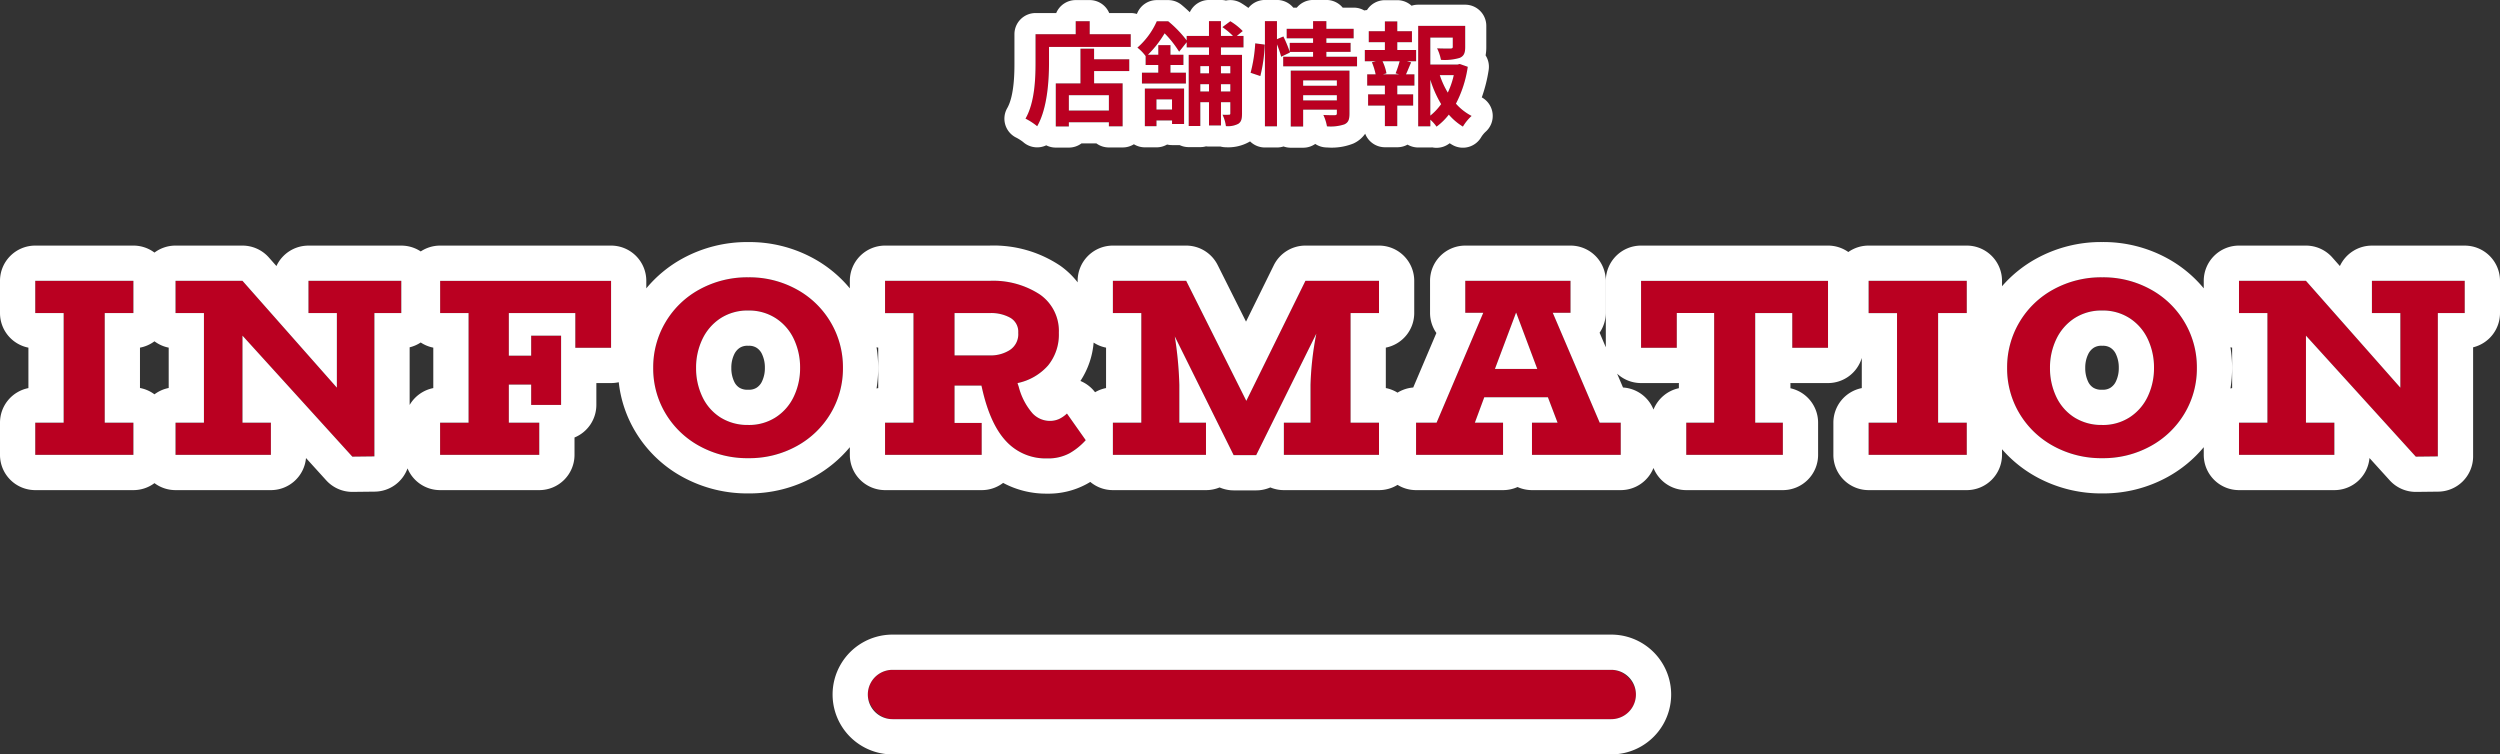
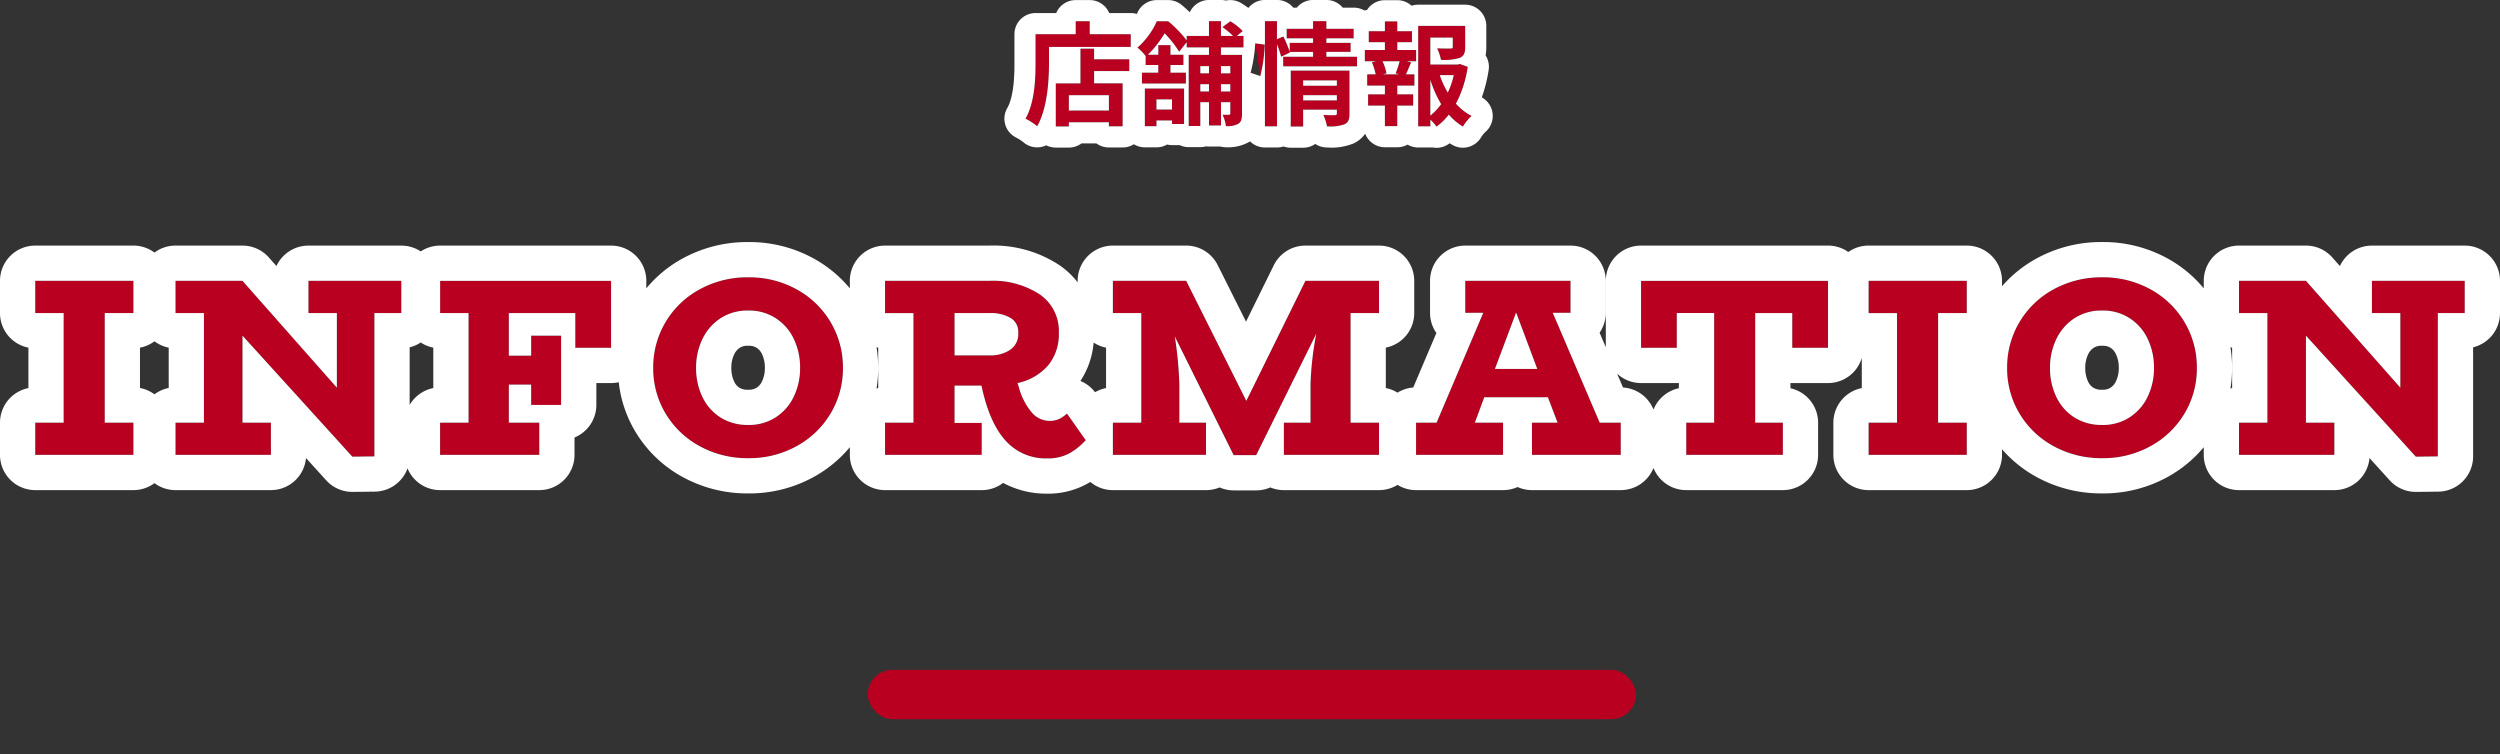
<svg xmlns="http://www.w3.org/2000/svg" width="354.772" height="107.056" viewBox="0 0 354.772 107.056">
  <rect x="0" y="0" width="354.772" height="107.056" fill="#333333" stroke="none" />
  <g transform="translate(30.152 -46.448)">
    <rect width="109" height="7" rx="3.5" transform="translate(93 141.504)" fill="#ba0021" />
-     <path d="M3.5,0a3.5,3.5,0,0,0,0,7h102a3.5,3.5,0,0,0,0-7H3.5m0-5h102a8.5,8.5,0,0,1,0,17H3.5a8.5,8.5,0,0,1,0-17Z" transform="translate(93 141.504)" fill="#fff" />
-     <path d="M-19.792-.864h-5.68V-3.04h5.68Zm-2.1-8.784h-1.936V-4.72h-3.5V1.392h1.856V.8h5.68v.576h1.952v-6.1h-4.048V-6.464H-16.9v-1.68h-4.992Zm-.624-2.048v-1.84H-24.5v1.84h-5.7v4.032c0,2.3-.112,5.664-1.424,7.952A8.837,8.837,0,0,1-29.968,1.36c1.44-2.5,1.68-6.448,1.68-9.024V-9.888h11.6V-11.7Zm11.68,9.248v1.44H-13.04v-1.44ZM-14.688,1.36h1.648V.544h2.208v.5H-9.12V-3.984h-5.568ZM-2.56-7.168v1.024H-3.888V-7.168Zm-1.328,3.6v-1.04H-2.56v1.04Zm-2.928,0v-1.04h1.232v1.04Zm1.232-3.6v1.024H-6.816V-7.168Zm4.9-2.656v-1.632h-.944l.832-.688a8.448,8.448,0,0,0-1.76-1.392l-1.12.832a10.561,10.561,0,0,1,1.5,1.248H-3.888v-2.1h-1.7v2.1H-8.752v.64a16.048,16.048,0,0,0-2.624-2.72h-1.616a10.682,10.682,0,0,1-2.752,3.744,5.952,5.952,0,0,1,1.168,1.2v1.264h1.792V-6.24H-15.1V-4.7h6.24V-6.24h-2.192V-7.328h1.84V-8.784h-1.84v-1.36h-1.728v1.36h-1.472a15.147,15.147,0,0,0,2.368-3.04A14.806,14.806,0,0,1-9.824-9.216l1.072-1.344v.736h3.168v1.056h-2.88v10.1h1.648V-2.048h1.232v3.3h1.7v-3.3H-2.56V-.464c0,.144-.048.192-.192.192a8.287,8.287,0,0,1-.912,0,5.36,5.36,0,0,1,.48,1.616,3.211,3.211,0,0,0,1.744-.32C-.992.736-.9.3-.9-.432V-8.768H-3.888V-9.824ZM1.7-5.76a21.6,21.6,0,0,0,.624-4.464L.976-10.4A20.922,20.922,0,0,1,.32-6.224ZM7.776-2.3V-3.04H12.56V-2.3ZM12.56-5.136v.752H7.776v-.752Zm1.792-1.392H6.016V1.408h1.76v-2.4H12.56v.528c0,.192-.08.256-.3.256-.208,0-.96.016-1.616-.032a6.306,6.306,0,0,1,.512,1.616A6.123,6.123,0,0,0,13.616,1.1c.576-.256.736-.7.736-1.536ZM11.072-8.5v-.688h3.44v-1.28h-3.44v-.64h3.872v-1.36H11.072v-1.088H9.184v1.088H5.44v1.36H9.184v.64H5.872V-9.2a19.087,19.087,0,0,0-.9-2.176l-.912.384v-2.56H2.352V1.376H4.064V-10.256A13.377,13.377,0,0,1,4.656-8.5L5.9-9.1l-.032-.08H9.184V-8.5H4.944v1.36h10.48V-8.5ZM21.408-6h-2.32l.512-.144a6.838,6.838,0,0,0-.56-1.712h2.432A16.509,16.509,0,0,1,20.9-6.144Zm-.272-4.56h2.08v-1.568h-2.08V-13.52h-1.76v1.392H17.088v1.568h2.288v1.1H16.528v1.6h1.584l-.576.144A9.115,9.115,0,0,1,18.064-6h-1.2v1.6h2.512v1.232H16.992v1.6h2.384V1.344h1.76V-1.568h2.256v-1.6H21.136V-4.4h2.432V-6h-1.2c.224-.48.464-1.1.736-1.7l-.624-.16h1.328v-1.6H21.136Zm4.688,5.328A15.825,15.825,0,0,0,27.36-1.776,8.29,8.29,0,0,1,25.824-.144Zm3.328-.656a11.625,11.625,0,0,1-.848,2.48,12.04,12.04,0,0,1-1.136-2.48ZM30-7.472l-.32.08H25.824v-3.824h3.184V-9.9c0,.176-.08.224-.32.24-.24,0-1.12,0-1.9-.032a6.527,6.527,0,0,1,.544,1.632,7.416,7.416,0,0,0,2.64-.272c.624-.256.8-.72.8-1.536V-12.88H24.1V1.376h1.728V.432a5.521,5.521,0,0,1,.88.992A8.833,8.833,0,0,0,28.448-.288a8.407,8.407,0,0,0,2,1.7A6.581,6.581,0,0,1,31.68-.1,7.719,7.719,0,0,1,29.456-1.84a16.343,16.343,0,0,0,1.68-5.232Z" transform="translate(147 63)" fill="#ba0021" />
+     <path d="M-19.792-.864h-5.68V-3.04h5.68Zm-2.1-8.784h-1.936V-4.72h-3.5V1.392h1.856V.8h5.68v.576h1.952v-6.1h-4.048V-6.464H-16.9v-1.68h-4.992Zm-.624-2.048v-1.84H-24.5v1.84h-5.7v4.032c0,2.3-.112,5.664-1.424,7.952A8.837,8.837,0,0,1-29.968,1.36c1.44-2.5,1.68-6.448,1.68-9.024V-9.888h11.6V-11.7Zm11.68,9.248v1.44H-13.04v-1.44ZM-14.688,1.36h1.648V.544h2.208v.5H-9.12V-3.984h-5.568ZM-2.56-7.168v1.024H-3.888V-7.168Zm-1.328,3.6v-1.04H-2.56v1.04Zm-2.928,0v-1.04h1.232v1.04Zm1.232-3.6v1.024H-6.816V-7.168Zm4.9-2.656v-1.632h-.944l.832-.688a8.448,8.448,0,0,0-1.76-1.392l-1.12.832a10.561,10.561,0,0,1,1.5,1.248H-3.888v-2.1h-1.7v2.1H-8.752v.64a16.048,16.048,0,0,0-2.624-2.72h-1.616a10.682,10.682,0,0,1-2.752,3.744,5.952,5.952,0,0,1,1.168,1.2v1.264h1.792V-6.24H-15.1V-4.7h6.24V-6.24h-2.192V-7.328h1.84V-8.784h-1.84v-1.36h-1.728v1.36h-1.472a15.147,15.147,0,0,0,2.368-3.04A14.806,14.806,0,0,1-9.824-9.216l1.072-1.344v.736h3.168v1.056h-2.88v10.1h1.648V-2.048h1.232v3.3h1.7v-3.3H-2.56V-.464c0,.144-.048.192-.192.192a8.287,8.287,0,0,1-.912,0,5.36,5.36,0,0,1,.48,1.616,3.211,3.211,0,0,0,1.744-.32C-.992.736-.9.3-.9-.432V-8.768H-3.888V-9.824ZM1.7-5.76a21.6,21.6,0,0,0,.624-4.464L.976-10.4ZM7.776-2.3V-3.04H12.56V-2.3ZM12.56-5.136v.752H7.776v-.752Zm1.792-1.392H6.016V1.408h1.76v-2.4H12.56v.528c0,.192-.08.256-.3.256-.208,0-.96.016-1.616-.032a6.306,6.306,0,0,1,.512,1.616A6.123,6.123,0,0,0,13.616,1.1c.576-.256.736-.7.736-1.536ZM11.072-8.5v-.688h3.44v-1.28h-3.44v-.64h3.872v-1.36H11.072v-1.088H9.184v1.088H5.44v1.36H9.184v.64H5.872V-9.2a19.087,19.087,0,0,0-.9-2.176l-.912.384v-2.56H2.352V1.376H4.064V-10.256A13.377,13.377,0,0,1,4.656-8.5L5.9-9.1l-.032-.08H9.184V-8.5H4.944v1.36h10.48V-8.5ZM21.408-6h-2.32l.512-.144a6.838,6.838,0,0,0-.56-1.712h2.432A16.509,16.509,0,0,1,20.9-6.144Zm-.272-4.56h2.08v-1.568h-2.08V-13.52h-1.76v1.392H17.088v1.568h2.288v1.1H16.528v1.6h1.584l-.576.144A9.115,9.115,0,0,1,18.064-6h-1.2v1.6h2.512v1.232H16.992v1.6h2.384V1.344h1.76V-1.568h2.256v-1.6H21.136V-4.4h2.432V-6h-1.2c.224-.48.464-1.1.736-1.7l-.624-.16h1.328v-1.6H21.136Zm4.688,5.328A15.825,15.825,0,0,0,27.36-1.776,8.29,8.29,0,0,1,25.824-.144Zm3.328-.656a11.625,11.625,0,0,1-.848,2.48,12.04,12.04,0,0,1-1.136-2.48ZM30-7.472l-.32.08H25.824v-3.824h3.184V-9.9c0,.176-.08.224-.32.24-.24,0-1.12,0-1.9-.032a6.527,6.527,0,0,1,.544,1.632,7.416,7.416,0,0,0,2.64-.272c.624-.256.8-.72.8-1.536V-12.88H24.1V1.376h1.728V.432a5.521,5.521,0,0,1,.88.992A8.833,8.833,0,0,0,28.448-.288a8.407,8.407,0,0,0,2,1.7A6.581,6.581,0,0,1,31.68-.1,7.719,7.719,0,0,1,29.456-1.84a16.343,16.343,0,0,0,1.68-5.232Z" transform="translate(147 63)" fill="#ba0021" />
    <path d="M26.7,1.424A8.833,8.833,0,0,0,28.448-.288a8.407,8.407,0,0,0,2,1.7A6.581,6.581,0,0,1,31.68-.1,7.719,7.719,0,0,1,29.456-1.84a16.343,16.343,0,0,0,1.68-5.232L30-7.472l-.32.08H25.824v-3.824h3.184V-9.9c0,.176-.08.224-.32.24-.24,0-1.12,0-1.9-.032a6.527,6.527,0,0,1,.544,1.632,7.416,7.416,0,0,0,2.64-.272c.624-.256.8-.72.8-1.536V-12.88H24.1V1.376h1.728V.432a5.521,5.521,0,0,1,.88.992m-.88-6.656A15.825,15.825,0,0,0,27.36-1.776,8.29,8.29,0,0,1,25.824-.144V-5.232m1.344-.656h1.984a11.625,11.625,0,0,1-.848,2.48,12.04,12.04,0,0,1-1.136-2.48M7.776,1.408v-2.4H12.56v.528c0,.192-.08.256-.3.256-.208,0-.96.016-1.616-.032a6.306,6.306,0,0,1,.512,1.616A6.123,6.123,0,0,0,13.616,1.1c.576-.256.736-.7.736-1.536v-6.1H6.016V1.408h1.76m0-4.448H12.56V-2.3H7.776V-3.04m0-2.1H12.56v.752H7.776v-.752M-25.472,1.392V.8h5.68v.576h1.952v-6.1h-4.048V-6.464H-16.9v-1.68h-4.992v-1.5h-1.936V-4.72h-3.5V1.392h1.856m0-4.432h5.68V-.864h-5.68V-3.04M4.064,1.376V-10.256A13.377,13.377,0,0,1,4.656-8.5L5.9-9.1l-.032-.08H9.184V-8.5H4.944v1.36h10.48V-8.5H11.072v-.688h3.44v-1.28h-3.44v-.64h3.872v-1.36H11.072v-1.088H9.184v1.088H5.44v1.36H9.184v.64H5.872V-9.2a19.087,19.087,0,0,0-.9-2.176l-.912.384v-2.56H2.352V1.376H4.064m-17.1-.016V.544h2.208v.5H-9.12V-3.984h-5.568V1.36h1.648m0-3.808h2.208v1.44H-13.04v-1.44M-29.968,1.36c1.44-2.5,1.68-6.448,1.68-9.024V-9.888h11.6V-11.7h-5.824v-1.84H-24.5v1.84h-5.7v4.032c0,2.3-.112,5.664-1.424,7.952A8.837,8.837,0,0,1-29.968,1.36m51.1-.016V-1.568h2.256v-1.6H21.136V-4.4h2.432V-6h-1.2c.224-.48.464-1.1.736-1.7l-.624-.16h1.328v-1.6H21.136v-1.1h2.08v-1.568h-2.08V-13.52h-1.76v1.392H17.088v1.568h2.288v1.1H16.528v1.6h1.584l-.576.144A9.115,9.115,0,0,1,18.064-6h-1.2v1.6h2.512v1.232H16.992v1.6h2.384V1.344h1.76M21.408-6h-2.32l.512-.144a6.838,6.838,0,0,0-.56-1.712h2.432A16.51,16.51,0,0,1,20.9-6.144L21.408-6M-3.184,1.344a3.211,3.211,0,0,0,1.744-.32C-.992.736-.9.3-.9-.432V-8.768H-3.888V-9.824h3.2v-1.632h-.944l.832-.688a8.448,8.448,0,0,0-1.76-1.392l-1.12.832a10.561,10.561,0,0,1,1.5,1.248H-3.888v-2.1h-1.7v2.1H-8.752v.64a16.048,16.048,0,0,0-2.624-2.72h-1.616a10.682,10.682,0,0,1-2.752,3.744,5.952,5.952,0,0,1,1.168,1.2v1.264h1.792V-6.24H-15.1V-4.7h6.24V-6.24h-2.192V-7.328h1.84V-8.784h-1.84v-1.36h-1.728v1.36h-1.472a15.147,15.147,0,0,0,2.368-3.04A14.806,14.806,0,0,1-9.824-9.216l1.072-1.344v.736h3.168v1.056h-2.88v10.1h1.648V-2.048h1.232v3.3h1.7v-3.3H-2.56V-.464c0,.144-.048.192-.192.192a8.287,8.287,0,0,1-.912,0,5.36,5.36,0,0,1,.48,1.616m-.7-5.952H-2.56v1.04H-3.888v-1.04m-2.928,0h1.232v1.04H-6.816v-1.04m2.928-2.56H-2.56v1.024H-3.888V-7.168m-2.928,0h1.232v1.024H-6.816V-7.168M1.7-5.76a21.6,21.6,0,0,0,.624-4.464L.976-10.4A20.922,20.922,0,0,1,.32-6.224L1.7-5.76M26.7,4.424a3,3,0,0,1-.541-.049l-.06-.012q-.138.013-.279.013H24.1a2.986,2.986,0,0,1-1.508-.406,2.986,2.986,0,0,1-1.452.374h-1.76a3,3,0,0,1-2.8-1.922,4.113,4.113,0,0,1-1.693,1.4,8.323,8.323,0,0,1-3.73.552,2.991,2.991,0,0,1-1.664-.5,2.986,2.986,0,0,1-1.712.536H6.016a2.994,2.994,0,0,1-1.023-.179,3,3,0,0,1-.929.147H2.352a2.99,2.99,0,0,1-2.11-.867l-.06.039-.024.015a6.08,6.08,0,0,1-3.342.781,3,3,0,0,1-.755-.1H-5.584a3.026,3.026,0,0,1-.425-.03,3,3,0,0,1-.807.11H-8.464A2.989,2.989,0,0,1-9.748,4.04h-1.084a3.008,3.008,0,0,1-.7-.083,2.986,2.986,0,0,1-1.5.4h-1.648a2.986,2.986,0,0,1-1.563-.439,2.985,2.985,0,0,1-1.589.455h-1.952A2.986,2.986,0,0,1-21.56,3.8h-2.123a2.987,2.987,0,0,1-1.79.592h-1.856a2.987,2.987,0,0,1-1.353-.322,3,3,0,0,1-.824.254,3,3,0,0,1-2.471-.735,6.752,6.752,0,0,0-.9-.58,3,3,0,0,1-1.6-1.812,3,3,0,0,1,.257-2.4c1.026-1.79,1.026-5.183,1.026-6.46V-11.7a3,3,0,0,1,3-3h2.928a3,3,0,0,1,2.768-1.84h1.984a3,3,0,0,1,2.768,1.84h3.056a3,3,0,0,1,.868.128c.034-.071.063-.135.088-.189a3,3,0,0,1,2.74-1.778h1.616a3,3,0,0,1,1.913.689c.352.291.751.645,1.157,1.034a3,3,0,0,1,2.723-1.739h1.7a3.007,3.007,0,0,1,.7.082,3,3,0,0,1,2.181.367c.132.08.535.33,1.011.682a2.994,2.994,0,0,1,2.347-1.132H4.064a2.994,2.994,0,0,1,2.312,1.088h.5a2.994,2.994,0,0,1,2.312-1.088h1.888a2.994,2.994,0,0,1,2.312,1.088h1.56a2.986,2.986,0,0,1,1.5.4,2.994,2.994,0,0,1,.387-.058,3,3,0,0,1,2.54-1.4h1.76a2.989,2.989,0,0,1,2.027.788,3,3,0,0,1,.933-.148h6.672a3,3,0,0,1,3,3v3.008a6.143,6.143,0,0,1-.1,1.185,3,3,0,0,1,.435,2.08,21.141,21.141,0,0,1-.975,3.881A3,3,0,0,1,34.659-.453a3,3,0,0,1-1.041,2.647,3.871,3.871,0,0,0-.56.693,3,3,0,0,1-4.145,1.1q-.172-.1-.34-.212l-.1.072A3,3,0,0,1,26.7,4.424Z" transform="translate(147 63)" fill="#fff" />
    <path d="M-162.288-20.124V-4.572h4.068V0h-13.932V-4.572h4.032V-20.124h-4.032V-24.7h13.932v4.572Zm42.084,0h-3.816V.216l-3.132.036L-142.74-16.92V-4.572h4.032V0h-13.536V-4.572h4.032V-20.124h-4.032V-24.7h9.5L-129.348-9.54V-20.124h-4.032V-24.7H-120.2ZM-90.432-24.7v9.5h-5.076v-4.932h-9.432v6.048h3.168V-16.92h4.248v9.828h-4.248v-2.88h-3.168v5.4h4.32V0H-114.7V-4.572h4.032V-20.124H-114.7V-24.7ZM-70.956.468a14.054,14.054,0,0,1-6.912-1.71A12.607,12.607,0,0,1-82.71-5.886a12.4,12.4,0,0,1-1.746-6.462,12.5,12.5,0,0,1,1.746-6.48,12.565,12.565,0,0,1,4.842-4.662,14.054,14.054,0,0,1,6.912-1.71A13.88,13.88,0,0,1-64.1-23.49a12.6,12.6,0,0,1,4.824,4.662,12.5,12.5,0,0,1,1.746,6.48,12.4,12.4,0,0,1-1.746,6.462A12.641,12.641,0,0,1-64.1-1.242,13.88,13.88,0,0,1-70.956.468Zm0-4.716a6.959,6.959,0,0,0,3.906-1.1A7.108,7.108,0,0,0-64.494-8.3a9.306,9.306,0,0,0,.882-4.05,9.389,9.389,0,0,0-.882-4.086,7.108,7.108,0,0,0-2.556-2.952,6.959,6.959,0,0,0-3.906-1.1,7,7,0,0,0-3.978,1.116A7.232,7.232,0,0,0-77.49-16.4a9.306,9.306,0,0,0-.882,4.05,9.389,9.389,0,0,0,.882,4.086,6.986,6.986,0,0,0,2.556,2.934A7.177,7.177,0,0,0-70.956-4.248Zm47.88,2.16A9.264,9.264,0,0,1-25.4-.216,6.417,6.417,0,0,1-28.584.5,7.606,7.606,0,0,1-34.326-1.89q-2.286-2.394-3.438-7.47l-.108-.468h-3.816v5.292h3.852V0H-51.552V-4.572h4.032V-20.124h-4.032V-24.7h14.8a12.086,12.086,0,0,1,7.164,1.926,6.3,6.3,0,0,1,2.7,5.454,6.938,6.938,0,0,1-1.53,4.626,7.917,7.917,0,0,1-4.338,2.5l.18.54a9.221,9.221,0,0,0,1.962,3.762,3.387,3.387,0,0,0,2.394,1.062,3.2,3.2,0,0,0,1.368-.27,4.354,4.354,0,0,0,1.116-.774ZM-41.688-14.112h5.112a5.011,5.011,0,0,0,2.718-.756,2.67,2.67,0,0,0,1.206-2.448,2.272,2.272,0,0,0-1.17-2.16,5.6,5.6,0,0,0-2.754-.648h-5.112Zm56.2-6.012V-4.572H18.54V0H5.04V-4.572H8.82V-9.936a44.2,44.2,0,0,1,.828-7.272L1.116.036h-3.2L-10.44-16.812a52.935,52.935,0,0,1,.648,6.876v5.364h3.78V0H-19.224V-4.572h4.032V-20.124h-4.032V-24.7h10.4L-.288-7.668,8.1-24.7H18.54v4.572ZM52.848-4.572V0h-12.6V-4.572h3.636l-1.368-3.6H33.48l-1.332,3.6h4V0H23.8V-4.572h2.916L33.336-20.16H30.78V-24.7H45.72v4.536H43.2L49.86-4.572ZM41-12.2,38.016-20.16H37.98L34.992-12.2ZM82.26-24.7v9.5H77.184v-4.932H71.928V-4.572h3.924V0H62.136V-4.572H66.1V-20.124H60.8v4.932H55.728v-9.5Zm15.624,4.572V-4.572h4.068V0H88.02V-4.572h4.032V-20.124H88.02V-24.7h13.932v4.572ZM121.176.468a14.054,14.054,0,0,1-6.912-1.71,12.607,12.607,0,0,1-4.842-4.644,12.4,12.4,0,0,1-1.746-6.462,12.5,12.5,0,0,1,1.746-6.48,12.565,12.565,0,0,1,4.842-4.662,14.054,14.054,0,0,1,6.912-1.71,13.88,13.88,0,0,1,6.858,1.71,12.6,12.6,0,0,1,4.824,4.662,12.5,12.5,0,0,1,1.746,6.48,12.4,12.4,0,0,1-1.746,6.462,12.641,12.641,0,0,1-4.824,4.644A13.88,13.88,0,0,1,121.176.468Zm0-4.716a6.959,6.959,0,0,0,3.906-1.1A7.107,7.107,0,0,0,127.638-8.3a9.306,9.306,0,0,0,.882-4.05,9.389,9.389,0,0,0-.882-4.086,7.107,7.107,0,0,0-2.556-2.952,6.959,6.959,0,0,0-3.906-1.1,7,7,0,0,0-3.978,1.116,7.232,7.232,0,0,0-2.556,2.97,9.306,9.306,0,0,0-.882,4.05,9.389,9.389,0,0,0,.882,4.086A6.986,6.986,0,0,0,117.2-5.328,7.177,7.177,0,0,0,121.176-4.248ZM172.62-20.124H168.8V.216l-3.132.036L150.084-16.92V-4.572h4.032V0H140.58V-4.572h4.032V-20.124H140.58V-24.7h9.5L163.476-9.54V-20.124h-4.032V-24.7H172.62Z" transform="translate(147 111)" fill="#ba0021" />
    <path d="M-70.956-25.2a14.054,14.054,0,0,0-6.912,1.71,12.565,12.565,0,0,0-4.842,4.662,12.5,12.5,0,0,0-1.746,6.48A12.4,12.4,0,0,0-82.71-5.886a12.607,12.607,0,0,0,4.842,4.644A14.054,14.054,0,0,0-70.956.468,13.88,13.88,0,0,0-64.1-1.242a12.641,12.641,0,0,0,4.824-4.644,12.4,12.4,0,0,0,1.746-6.462,12.5,12.5,0,0,0-1.746-6.48A12.6,12.6,0,0,0-64.1-23.49a13.88,13.88,0,0,0-6.858-1.71m0,20.952a7.177,7.177,0,0,1-3.978-1.08A6.985,6.985,0,0,1-77.49-8.262a9.389,9.389,0,0,1-.882-4.086,9.306,9.306,0,0,1,.882-4.05,7.232,7.232,0,0,1,2.556-2.97,7,7,0,0,1,3.978-1.116,6.959,6.959,0,0,1,3.906,1.1,7.108,7.108,0,0,1,2.556,2.952,9.389,9.389,0,0,1,.882,4.086,9.306,9.306,0,0,1-.882,4.05A7.108,7.108,0,0,1-67.05-5.346a6.959,6.959,0,0,1-3.906,1.1M121.176-25.2a14.054,14.054,0,0,0-6.912,1.71,12.565,12.565,0,0,0-4.842,4.662,12.5,12.5,0,0,0-1.746,6.48,12.4,12.4,0,0,0,1.746,6.462,12.607,12.607,0,0,0,4.842,4.644,14.054,14.054,0,0,0,6.912,1.71,13.88,13.88,0,0,0,6.858-1.71,12.641,12.641,0,0,0,4.824-4.644,12.4,12.4,0,0,0,1.746-6.462,12.5,12.5,0,0,0-1.746-6.48,12.6,12.6,0,0,0-4.824-4.662,13.88,13.88,0,0,0-6.858-1.71m0,20.952a7.177,7.177,0,0,1-3.978-1.08,6.986,6.986,0,0,1-2.556-2.934,9.389,9.389,0,0,1-.882-4.086,9.306,9.306,0,0,1,.882-4.05,7.232,7.232,0,0,1,2.556-2.97,7,7,0,0,1,3.978-1.116,6.959,6.959,0,0,1,3.906,1.1,7.108,7.108,0,0,1,2.556,2.952,9.389,9.389,0,0,1,.882,4.086,9.306,9.306,0,0,1-.882,4.05,7.108,7.108,0,0,1-2.556,2.952,6.959,6.959,0,0,1-3.906,1.1M-172.152-24.7v4.572h4.032V-4.572h-4.032V0h13.932V-4.572h-4.068V-20.124h4.068V-24.7h-13.932m19.908,0v4.572h4.032V-4.572h-4.032V0h13.536V-4.572h-4.032V-16.92L-127.152.252l3.132-.036v-20.34h3.816V-24.7H-133.38v4.572h4.032V-9.54L-142.74-24.7h-9.5m37.548,0v4.572h4.032V-4.572H-114.7V0h14.076V-4.572h-4.32v-5.4h3.168v2.88h4.248V-16.92h-4.248v2.844h-3.168v-6.048h9.432v4.932h5.076v-9.5H-114.7m63.144,0v4.572h4.032V-4.572h-4.032V0h13.716V-4.536h-3.852V-9.828h3.816l.108.468q1.152,5.076,3.438,7.47A7.607,7.607,0,0,0-28.584.5,6.417,6.417,0,0,0-25.4-.216a9.264,9.264,0,0,0,2.322-1.872l-2.664-3.78a4.354,4.354,0,0,1-1.116.774,3.2,3.2,0,0,1-1.368.27,3.387,3.387,0,0,1-2.394-1.062A9.221,9.221,0,0,1-32.58-9.648l-.18-.54a7.917,7.917,0,0,0,4.338-2.5,6.938,6.938,0,0,0,1.53-4.626,6.3,6.3,0,0,0-2.7-5.454A12.086,12.086,0,0,0-36.756-24.7h-14.8m14.976,10.584h-5.112v-6.012h5.112a5.6,5.6,0,0,1,2.754.648,2.272,2.272,0,0,1,1.17,2.16,2.67,2.67,0,0,1-1.206,2.448,5.011,5.011,0,0,1-2.718.756M-19.224-24.7v4.572h4.032V-4.572h-4.032V0H-6.012V-4.572h-3.78V-9.936a52.935,52.935,0,0,0-.648-6.876L-2.088.036h3.2L9.648-17.208A44.2,44.2,0,0,0,8.82-9.936v5.364H5.04V0h13.5V-4.572H14.508V-20.124H18.54V-24.7H8.1L-.288-7.668-8.82-24.7h-10.4m50,0v4.536h2.556L26.712-4.572H23.8V0H36.144V-4.572h-4l1.332-3.6h9.036l1.368,3.6H40.248V0h12.6V-4.572H49.86L43.2-20.16h2.52V-24.7H30.78M41-12.2H34.992L37.98-20.16h.036L41-12.2M55.728-24.7v9.5H60.8v-4.932H66.1V-4.572h-3.96V0H75.852V-4.572H71.928V-20.124h5.256v4.932H82.26v-9.5H55.728m32.292,0v4.572h4.032V-4.572H88.02V0h13.932V-4.572H97.884V-20.124h4.068V-24.7H88.02m52.56,0v4.572h4.032V-4.572H140.58V0h13.536V-4.572h-4.032V-16.92L165.672.252,168.8.216v-20.34h3.816V-24.7H159.444v4.572h4.032V-9.54L150.084-24.7h-9.5M-70.956-30.2a18.884,18.884,0,0,1,9.286,2.339,17.748,17.748,0,0,1,5.118,4.231V-24.7a5,5,0,0,1,5-5h14.8A16.982,16.982,0,0,1-26.688-26.84a11.594,11.594,0,0,1,2.464,2.357V-24.7a5,5,0,0,1,5-5h10.4a5,5,0,0,1,4.47,2.76l4.024,8.03,3.941-8A5,5,0,0,1,8.1-29.7H18.54a5,5,0,0,1,5,5v4.572a5,5,0,0,1-4.032,4.906v5.739a4.969,4.969,0,0,1,1.66.652,4.97,4.97,0,0,1,2.229-.73l3.287-7.735a4.977,4.977,0,0,1-.9-2.869V-24.7a5,5,0,0,1,5-5H45.72a5,5,0,0,1,5,5v4.536a4.977,4.977,0,0,1-.875,2.827l.883,2.067V-24.7a5,5,0,0,1,5-5H82.26a4.978,4.978,0,0,1,2.88.912,4.978,4.978,0,0,1,2.88-.912h13.932a5,5,0,0,1,5,5v.769a17.787,17.787,0,0,1,4.895-3.94,19.058,19.058,0,0,1,9.329-2.333,18.884,18.884,0,0,1,9.286,2.339,17.748,17.748,0,0,1,5.118,4.231V-24.7a5,5,0,0,1,5-5h9.5a5,5,0,0,1,3.747,1.689l1.073,1.214a5,5,0,0,1,4.54-2.9H172.62a5,5,0,0,1,5,5v4.572a5,5,0,0,1-3.816,4.859V.216a5,5,0,0,1-4.943,5l-3.132.036a5,5,0,0,1-3.76-1.639L159.1.447A5,5,0,0,1,154.116,5H140.58a5,5,0,0,1-5-5V-1.093a17.818,17.818,0,0,1-5.118,4.222,18.884,18.884,0,0,1-9.286,2.339,19.058,19.058,0,0,1-9.329-2.333A17.856,17.856,0,0,1,106.952-.8V0a5,5,0,0,1-5,5H88.02a5,5,0,0,1-5-5V-4.572a5,5,0,0,1,4.032-4.906V-13.76a5,5,0,0,1-4.792,3.568H77.184c-.086,0-.171,0-.256-.006v.743a5,5,0,0,1,3.924,4.884V0a5,5,0,0,1-5,5H62.136a5,5,0,0,1-4.644-3.144A5,5,0,0,1,52.848,5h-12.6A4.982,4.982,0,0,1,38.2,4.561,4.982,4.982,0,0,1,36.144,5H23.8a4.977,4.977,0,0,1-2.628-.746A4.977,4.977,0,0,1,18.54,5H5.04a4.986,4.986,0,0,1-1.921-.382,4.994,4.994,0,0,1-2,.418h-3.2a4.994,4.994,0,0,1-2-.418A4.986,4.986,0,0,1-6.012,5H-19.224a4.98,4.98,0,0,1-3.207-1.164q-.253.158-.513.3A11.349,11.349,0,0,1-28.584,5.5,12.916,12.916,0,0,1-34.8,3.976,4.978,4.978,0,0,1-37.836,5H-51.552a5,5,0,0,1-5-5V-1.093A17.819,17.819,0,0,1-61.67,3.129a18.884,18.884,0,0,1-9.286,2.339,19.058,19.058,0,0,1-9.329-2.333,17.6,17.6,0,0,1-6.721-6.464,17.229,17.229,0,0,1-2.339-6.981,5.019,5.019,0,0,1-1.087.118h-2.092v3.1a5,5,0,0,1-3.1,4.625V0a5,5,0,0,1-5,5H-114.7a5,5,0,0,1-4.62-3.085,5,5,0,0,1-4.646,3.3l-3.132.036a5,5,0,0,1-3.76-1.639L-133.728.447A5,5,0,0,1-138.708,5h-13.536a4.977,4.977,0,0,1-2.988-.991A4.977,4.977,0,0,1-158.22,5h-13.932a5,5,0,0,1-5-5V-4.572a5,5,0,0,1,4.032-4.906v-5.739a5,5,0,0,1-4.032-4.906V-24.7a5,5,0,0,1,5-5h13.932a4.977,4.977,0,0,1,2.988.991,4.977,4.977,0,0,1,2.988-.991h9.5a5,5,0,0,1,3.747,1.689l1.073,1.214a5,5,0,0,1,4.54-2.9H-120.2a4.976,4.976,0,0,1,2.754.826A4.976,4.976,0,0,1-114.7-29.7h24.264a5,5,0,0,1,5,5v1.068a17.736,17.736,0,0,1,5.147-4.238A19.058,19.058,0,0,1-70.956-30.2Zm-82.256,14.982a4.975,4.975,0,0,1-2.02-.9,4.975,4.975,0,0,1-2.056.9v5.725a4.975,4.975,0,0,1,2.056.9,4.975,4.975,0,0,1,2.02-.9Zm37.548,0a4.971,4.971,0,0,1-1.786-.733,4.972,4.972,0,0,1-1.57.685v8.181a5.006,5.006,0,0,1,3.356-2.394Zm95.472,0a4.972,4.972,0,0,1-1.764-.718,11.662,11.662,0,0,1-1.876,5.446,5,5,0,0,1,2.078,1.6,4.967,4.967,0,0,1,1.561-.592Zm-50.764,5.97a1.984,1.984,0,0,0,1.164-.279,2.124,2.124,0,0,0,.783-.919,4.336,4.336,0,0,0,.4-1.9,4.424,4.424,0,0,0-.4-1.938,2.124,2.124,0,0,0-.783-.919,1.984,1.984,0,0,0-1.164-.279,2,2,0,0,0-1.2.276,2.241,2.241,0,0,0-.814.958,4.336,4.336,0,0,0-.4,1.9,4.424,4.424,0,0,0,.4,1.938,2.01,2.01,0,0,0,.752.88A2.159,2.159,0,0,0-70.956-9.248Zm192.132,0a1.983,1.983,0,0,0,1.164-.279,2.124,2.124,0,0,0,.783-.919,4.336,4.336,0,0,0,.4-1.9,4.424,4.424,0,0,0-.4-1.938,2.124,2.124,0,0,0-.783-.919,1.983,1.983,0,0,0-1.164-.279,2,2,0,0,0-1.2.276,2.241,2.241,0,0,0-.814.958,4.336,4.336,0,0,0-.4,1.9,4.424,4.424,0,0,0,.4,1.938,2.01,2.01,0,0,0,.752.88A2.159,2.159,0,0,0,121.176-9.248Zm-173.7-5.97q-.12-.024-.239-.053a18.358,18.358,0,0,1,.231,2.923,18.326,18.326,0,0,1-.231,2.923q.118-.029.239-.053Zm192.132,0q-.12-.024-.239-.053a18.359,18.359,0,0,1,.231,2.923,18.325,18.325,0,0,1-.231,2.923q.118-.029.239-.053ZM60.8-10.192H55.728a4.983,4.983,0,0,1-3.4-1.337l.84,1.967a5,5,0,0,1,4.327,3.134,5.009,5.009,0,0,1,3.6-3.035V-10.2Q60.951-10.192,60.8-10.192Z" transform="translate(147 111)" fill="#fff" />
  </g>
</svg>